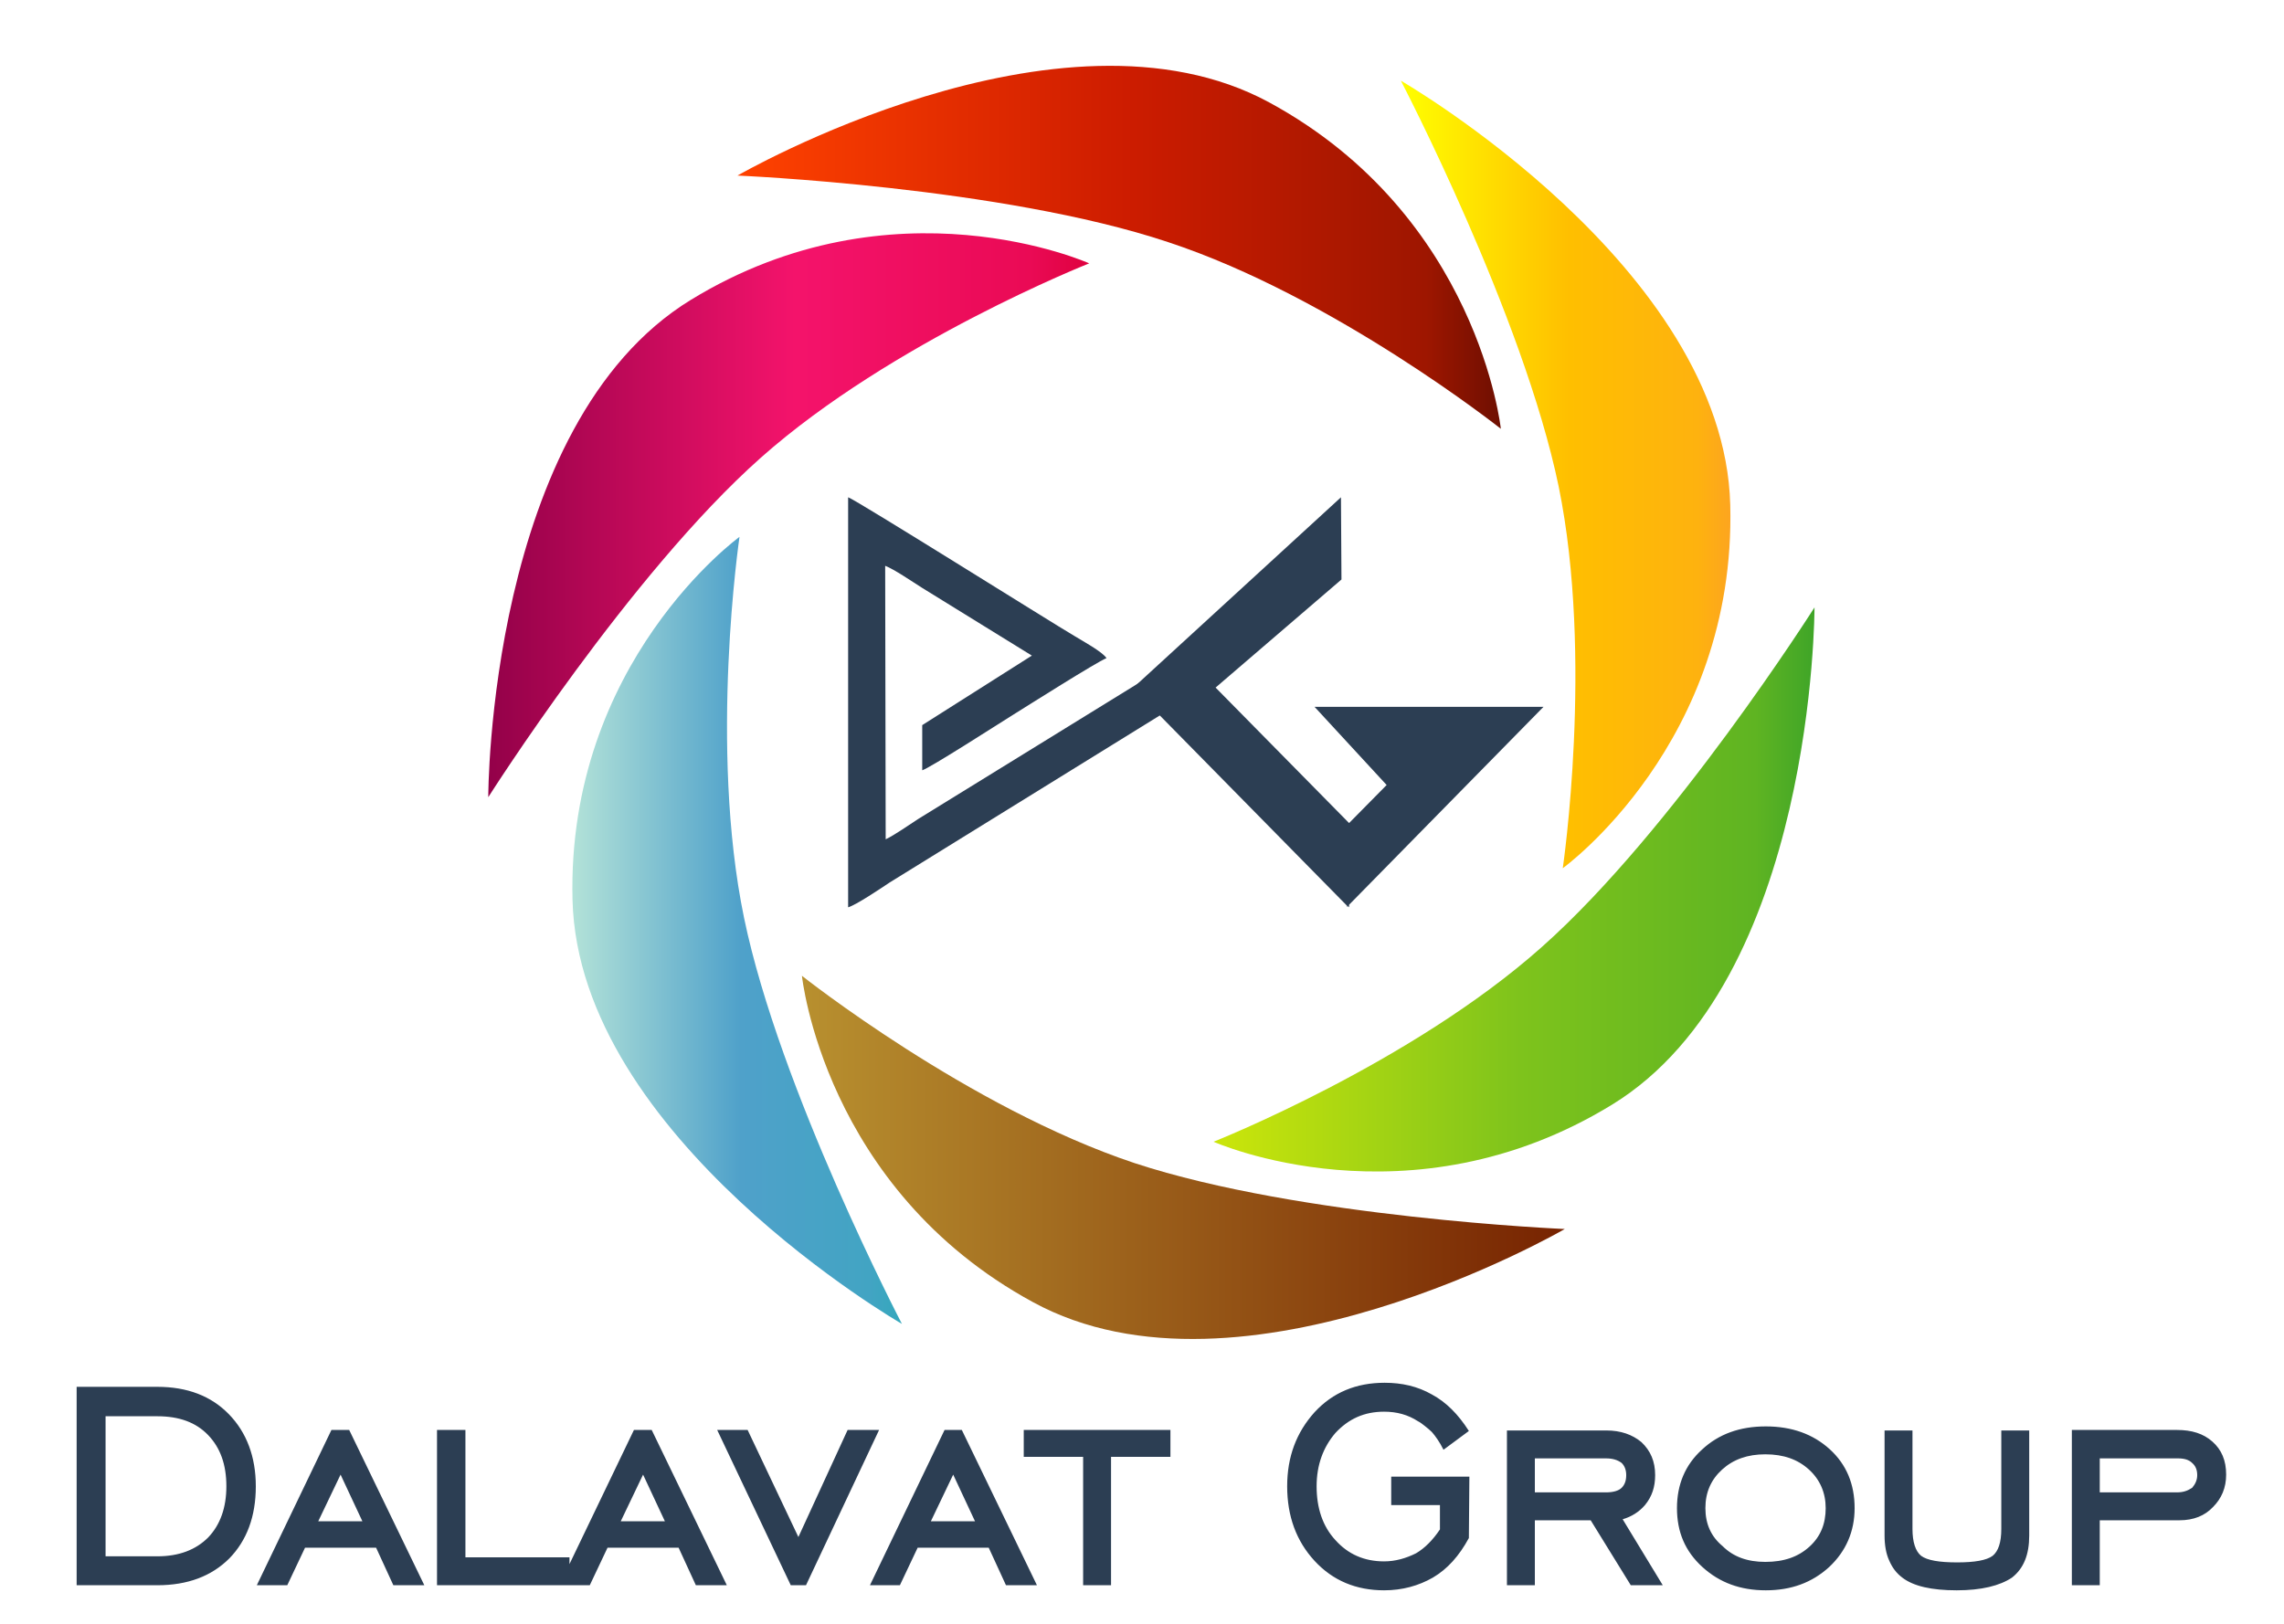
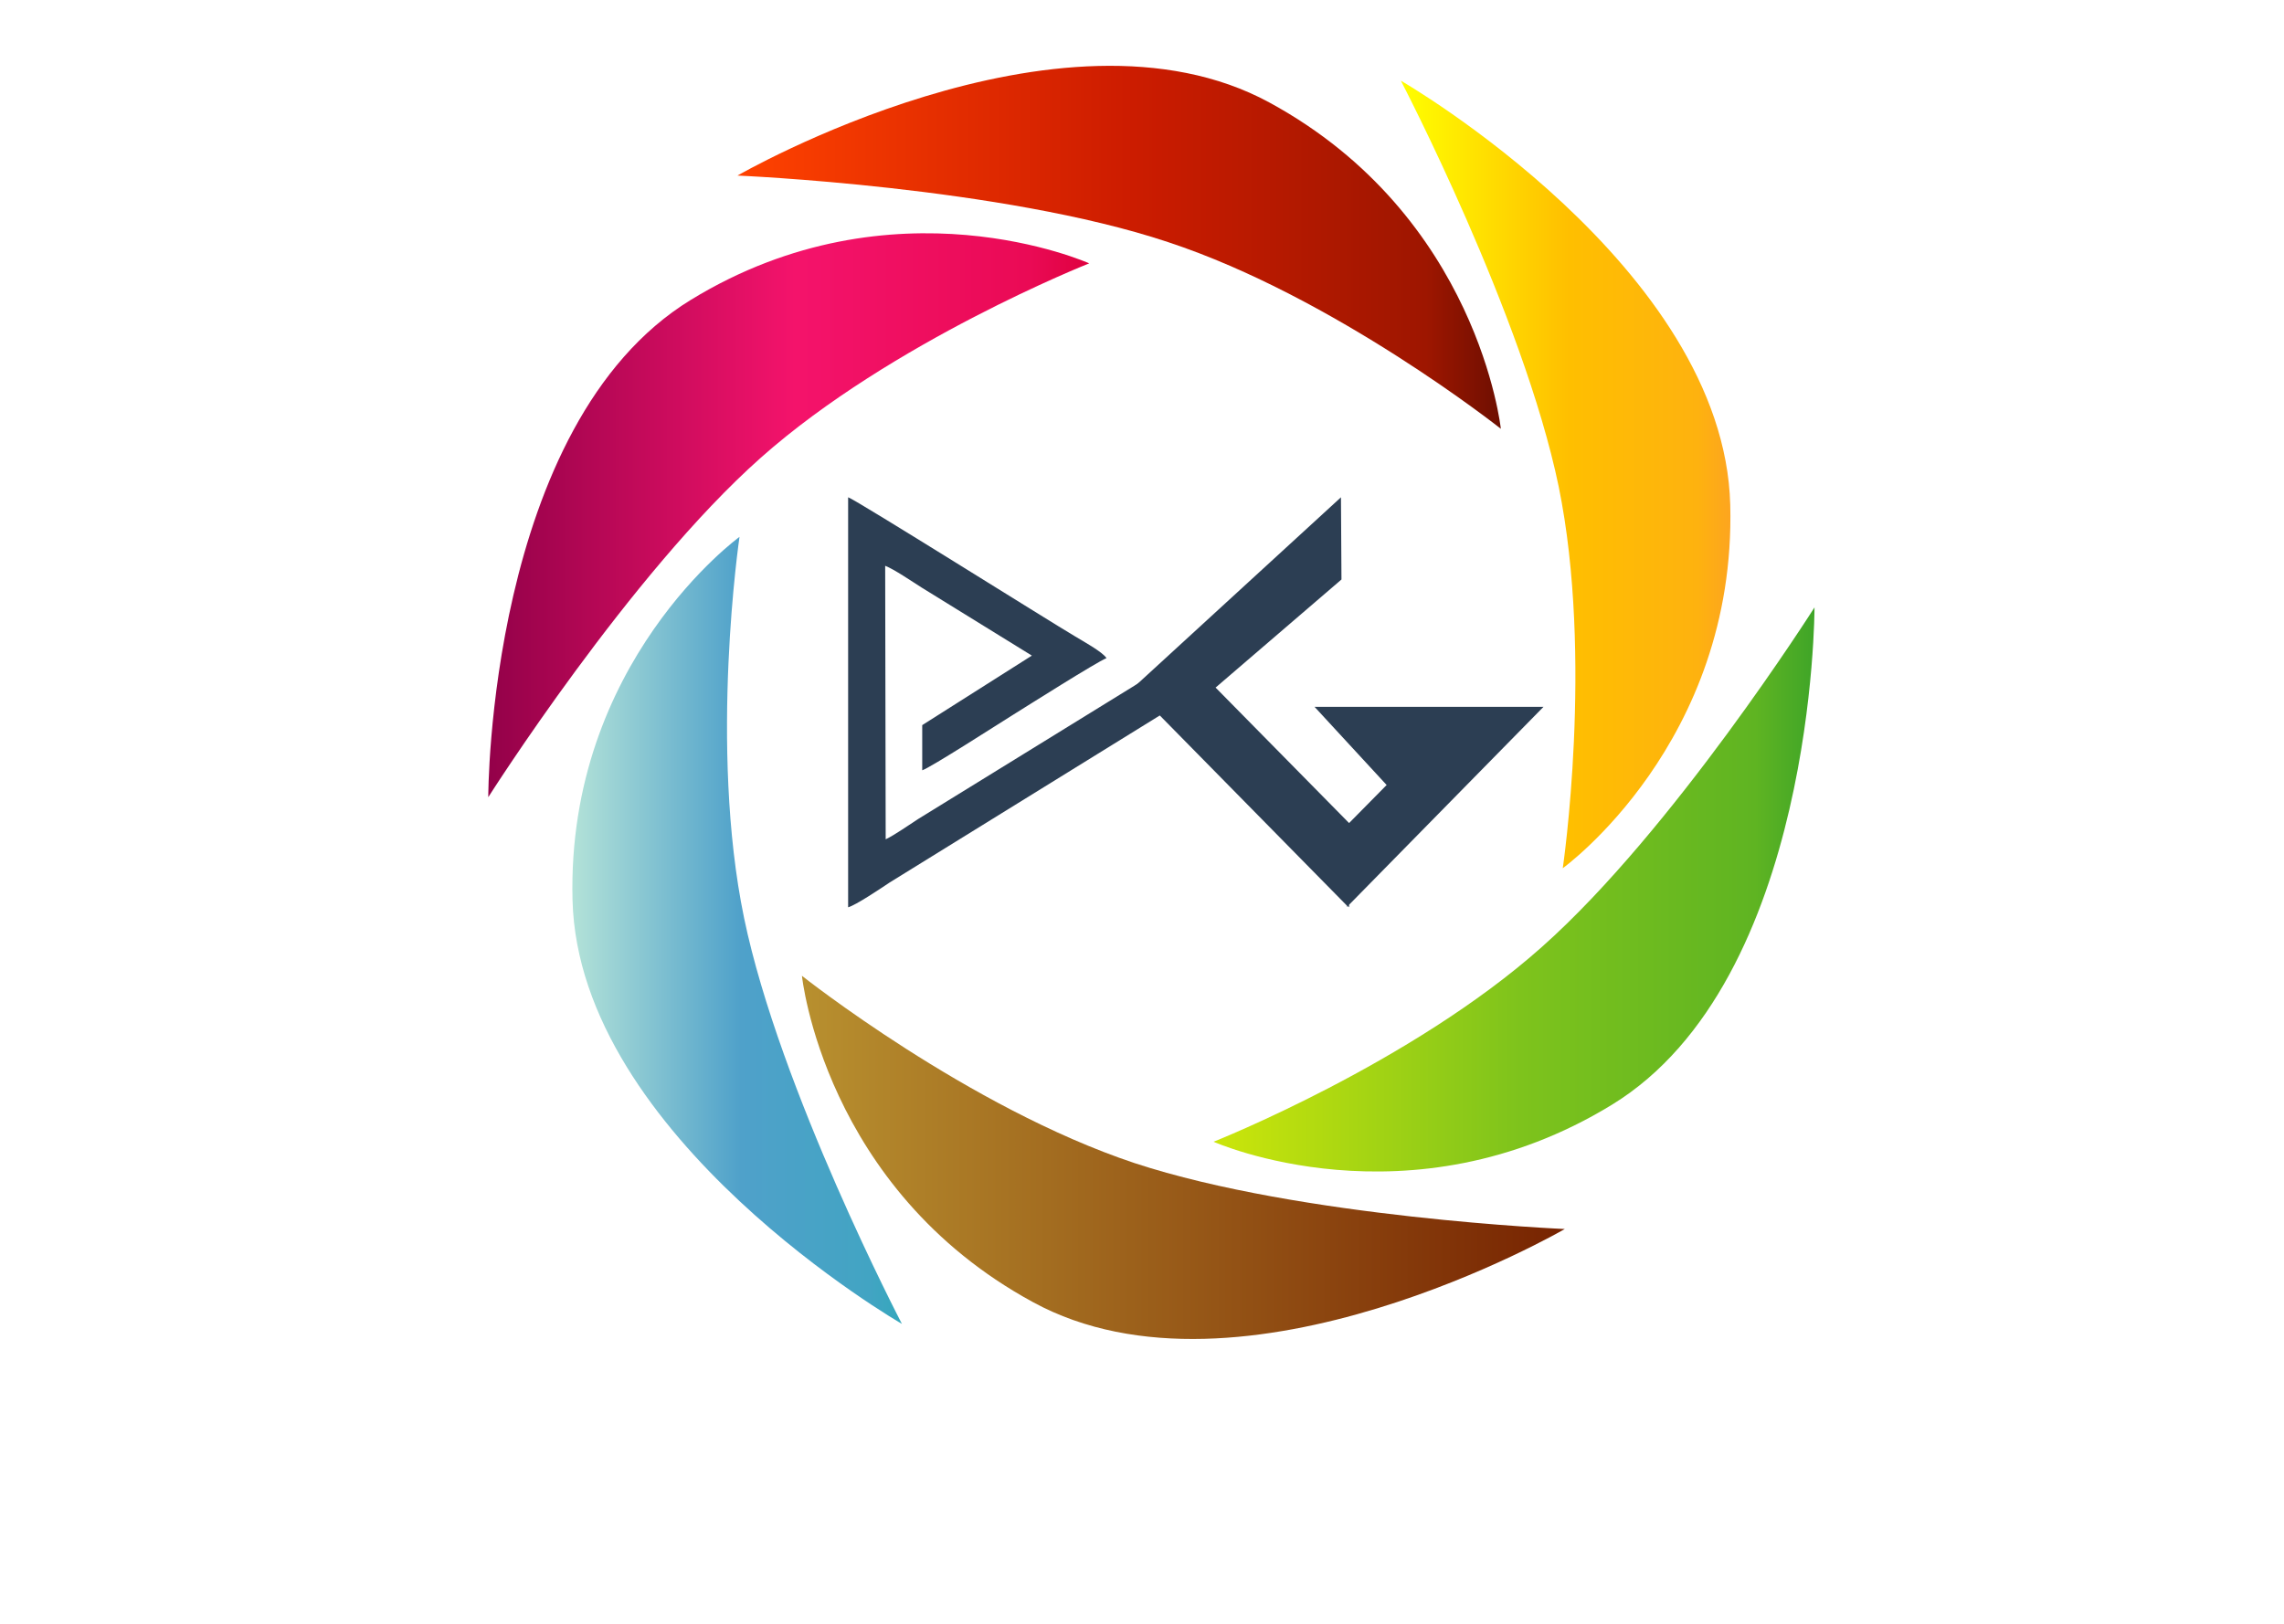
<svg xmlns="http://www.w3.org/2000/svg" xml:space="preserve" width="4.5in" height="3.2in" version="1.1" style="shape-rendering:geometricPrecision; text-rendering:geometricPrecision; image-rendering:optimizeQuality; fill-rule:evenodd; clip-rule:evenodd" viewBox="0 0 4500 3200">
  <defs>
    <style type="text/css">
   
    .fil6 {fill:#2C3E53}
    .fil7 {fill:#2C3E53;fill-rule:nonzero}
    .fil5 {fill:url(#id0);fill-rule:nonzero}
    .fil4 {fill:url(#id1);fill-rule:nonzero}
    .fil3 {fill:url(#id2);fill-rule:nonzero}
    .fil0 {fill:url(#id3);fill-rule:nonzero}
    .fil1 {fill:url(#id4);fill-rule:nonzero}
    .fil2 {fill:url(#id5);fill-rule:nonzero}
   
  </style>
    <linearGradient id="id0" gradientUnits="userSpaceOnUse" x1="1580" y1="2280.95" x2="3083.36" y2="2280.95">
      <stop offset="0" style="stop-opacity:1; stop-color:#B8902F" />
      <stop offset="1" style="stop-opacity:1; stop-color:#772301" />
    </linearGradient>
    <linearGradient id="id1" gradientUnits="userSpaceOnUse" x1="1127.57" y1="1833.22" x2="1777.08" y2="1833.22">
      <stop offset="0" style="stop-opacity:1; stop-color:#B3E2D8" />
      <stop offset="0.51" style="stop-opacity:1; stop-color:#4FA1CA" />
      <stop offset="0.902" style="stop-opacity:1; stop-color:#42A4C3" />
      <stop offset="1" style="stop-opacity:1; stop-color:#34A8BC" />
    </linearGradient>
    <linearGradient id="id2" gradientUnits="userSpaceOnUse" x1="961.961" y1="1015.46" x2="2145.58" y2="1015.46">
      <stop offset="0" style="stop-opacity:1; stop-color:#930149" />
      <stop offset="0.51" style="stop-opacity:1; stop-color:#F4136B" />
      <stop offset="0.902" style="stop-opacity:1; stop-color:#EA0A55" />
      <stop offset="1" style="stop-opacity:1; stop-color:#DF013F" />
    </linearGradient>
    <linearGradient id="id3" gradientUnits="userSpaceOnUse" x1="2391.02" y1="1752.79" x2="3574.59" y2="1752.79">
      <stop offset="0" style="stop-opacity:1; stop-color:#CCE60A" />
      <stop offset="0.51" style="stop-opacity:1; stop-color:#7EC31C" />
      <stop offset="0.902" style="stop-opacity:1; stop-color:#5FB422" />
      <stop offset="1" style="stop-opacity:1; stop-color:#3FA528" />
    </linearGradient>
    <linearGradient id="id4" gradientUnits="userSpaceOnUse" x1="2759.52" y1="935.008" x2="3408.99" y2="935.008">
      <stop offset="0" style="stop-opacity:1; stop-color:yellow" />
      <stop offset="0.51" style="stop-opacity:1; stop-color:#FFBF00" />
      <stop offset="0.902" style="stop-opacity:1; stop-color:#FEB20F" />
      <stop offset="1" style="stop-opacity:1; stop-color:#FDA51F" />
    </linearGradient>
    <linearGradient id="id5" gradientUnits="userSpaceOnUse" x1="1453.22" y1="487.272" x2="2956.59" y2="487.272">
      <stop offset="0" style="stop-opacity:1; stop-color:#FF4200" />
      <stop offset="0.51" style="stop-opacity:1; stop-color:#CD1C00" />
      <stop offset="0.902" style="stop-opacity:1; stop-color:#9E1600" />
      <stop offset="1" style="stop-opacity:1; stop-color:#6E0F01" />
    </linearGradient>
  </defs>
  <g id="Layer_x0020_1">
    <g id="_2398293280480">
      <path class="fil0" d="M3038 1866c258,-229 537,-669 537,-669 0,0 1,735 -399,980 -400,245 -785,73 -785,73 0,0 389,-154 647,-384z" />
-       <path class="fil1" d="M3071 959c-70,-338 -311,-800 -311,-800 0,0 637,367 649,836 12,469 -330,716 -330,716 0,0 61,-414 -8,-752z" />
+       <path class="fil1" d="M3071 959c-70,-338 -311,-800 -311,-800 0,0 637,367 649,836 12,469 -330,716 -330,716 0,0 61,-414 -8,-752" />
      <path class="fil2" d="M2301 477c-327,-109 -848,-131 -848,-131 0,0 636,-368 1048,-144 412,224 456,643 456,643 0,0 -328,-260 -656,-368z" />
      <path class="fil3" d="M1499 902c-258,229 -537,669 -537,669 0,0 -1,-735 399,-980 400,-245 785,-72 785,-72 0,0 -389,154 -647,383z" />
      <path class="fil4" d="M1466 1809c70,338 311,800 311,800 0,0 -637,-367 -649,-835 -12,-469 329,-716 329,-716 0,0 -61,413 9,751z" />
      <path class="fil5" d="M2235 2292c328,108 848,130 848,130 0,0 -636,369 -1048,144 -412,-224 -455,-643 -455,-643 0,0 328,260 655,369z" />
      <path class="fil6" d="M1671 1788c15,-4 64,-37 82,-49l532 -329c11,-6 35,-17 39,-27l-69 -44 -446 275c-17,11 -47,32 -64,40l-1 -539c18,7 53,31 72,43l217 134 -216 137 0 89c16,-5 151,-92 180,-110 29,-18 163,-103 183,-111 -7,-12 -49,-35 -62,-43 -46,-27 -433,-270 -447,-274l0 808z" />
      <polygon class="fil6" points="2590,1393 3041,1393 2658,1783 2658,1788 2656,1786 2654,1787 2654,1785 2232,1356 2642,980 2643,1142 2395,1355 2658,1622 2732,1547 " />
-       <path class="fil7" d="M504 2929c0,60 -18,107 -52,142 -35,35 -82,53 -142,53l-159 0 0 -391 159 0c59,0 106,18 141,54 35,36 53,84 53,142zm-58 0c0,-43 -12,-76 -36,-101 -24,-25 -57,-37 -100,-37l-102 0 0 276 102 0c43,0 76,-13 100,-37 24,-25 36,-59 36,-101zm390 195l-61 0 -34 -74 -140 0 -35 74 -60 0 147 -306 35 0 148 306zm-122 -126l-43 -92 -44 92 87 0zm408 126l-261 0 0 -306 56 0 0 251 205 0 0 55zm310 0l-61 0 -34 -74 -140 0 -35 74 -60 0 147 -306 35 0 148 306zm-122 -126l-43 -92 -44 92 87 0zm422 -180l-144 306 -30 0 -145 -306 60 0 100 211 97 -211 62 0zm311 306l-61 0 -34 -74 -140 0 -35 74 -59 0 147 -306 34 0 148 306zm-122 -126l-43 -92 -44 92 87 0zm385 -127l-117 0 0 253 -55 0 0 -253 -117 0 0 -53 289 0 0 53zm589 39l-1 121c-19,35 -42,61 -71,78 -28,16 -60,25 -96,25 -55,0 -101,-19 -137,-58 -36,-39 -54,-88 -54,-147 0,-58 18,-106 54,-146 36,-39 82,-58 138,-58 34,0 65,7 93,23 28,15 52,39 73,72l-50 37c-8,-16 -16,-27 -23,-35 -4,-4 -9,-8 -14,-12 -5,-4 -9,-7 -13,-9 -20,-13 -42,-19 -67,-19 -39,0 -70,14 -96,42 -24,28 -37,63 -37,105 0,43 12,79 37,106 25,28 57,42 96,42 22,0 43,-6 63,-16 17,-10 33,-26 47,-47l0 -48 -96 0 0 -56 154 0zm381 214l-63 0 -79 -128 -110 0 0 128 -55 0 0 -305 196 0c28,0 51,8 69,23 18,17 27,38 27,65 0,23 -6,42 -20,59 -12,14 -27,23 -44,28l79 130zm-72 -217c0,-10 -3,-18 -9,-24 -8,-6 -18,-9 -31,-9l-140 0 0 67 140 0c14,0 25,-3 31,-9 6,-6 9,-14 9,-25zm450 65c0,46 -17,85 -50,116 -34,31 -75,46 -125,46 -50,0 -91,-15 -125,-46 -34,-31 -50,-69 -50,-116 0,-46 16,-85 49,-115 33,-31 75,-46 126,-46 51,0 93,15 126,45 33,30 49,69 49,116zm-57 0c0,-30 -11,-56 -33,-76 -22,-20 -50,-30 -86,-30 -35,0 -63,10 -85,30 -22,20 -33,45 -33,76 0,31 11,56 34,75 21,21 49,31 84,31 37,0 65,-10 87,-30 22,-20 32,-45 32,-76zm401 54c0,38 -11,65 -34,83 -24,16 -60,25 -109,25 -49,0 -85,-8 -107,-25 -12,-9 -20,-20 -26,-34 -6,-13 -9,-30 -9,-49l0 -207 55 0 0 194c0,26 6,44 17,53 12,9 36,13 71,13 34,0 58,-4 70,-13 11,-9 17,-26 17,-53l0 -194 55 0 0 207zm388 -120c0,26 -9,47 -26,64 -16,17 -38,26 -66,26l-157 0 0 128 -55 0 0 -306 207 0c29,0 52,7 70,23 18,16 27,37 27,65zm-57 1c0,-10 -3,-18 -10,-24 -6,-6 -15,-9 -28,-9l-154 0 0 67 152 0c12,0 21,-3 30,-9 6,-7 10,-15 10,-25z" />
    </g>
  </g>
</svg>